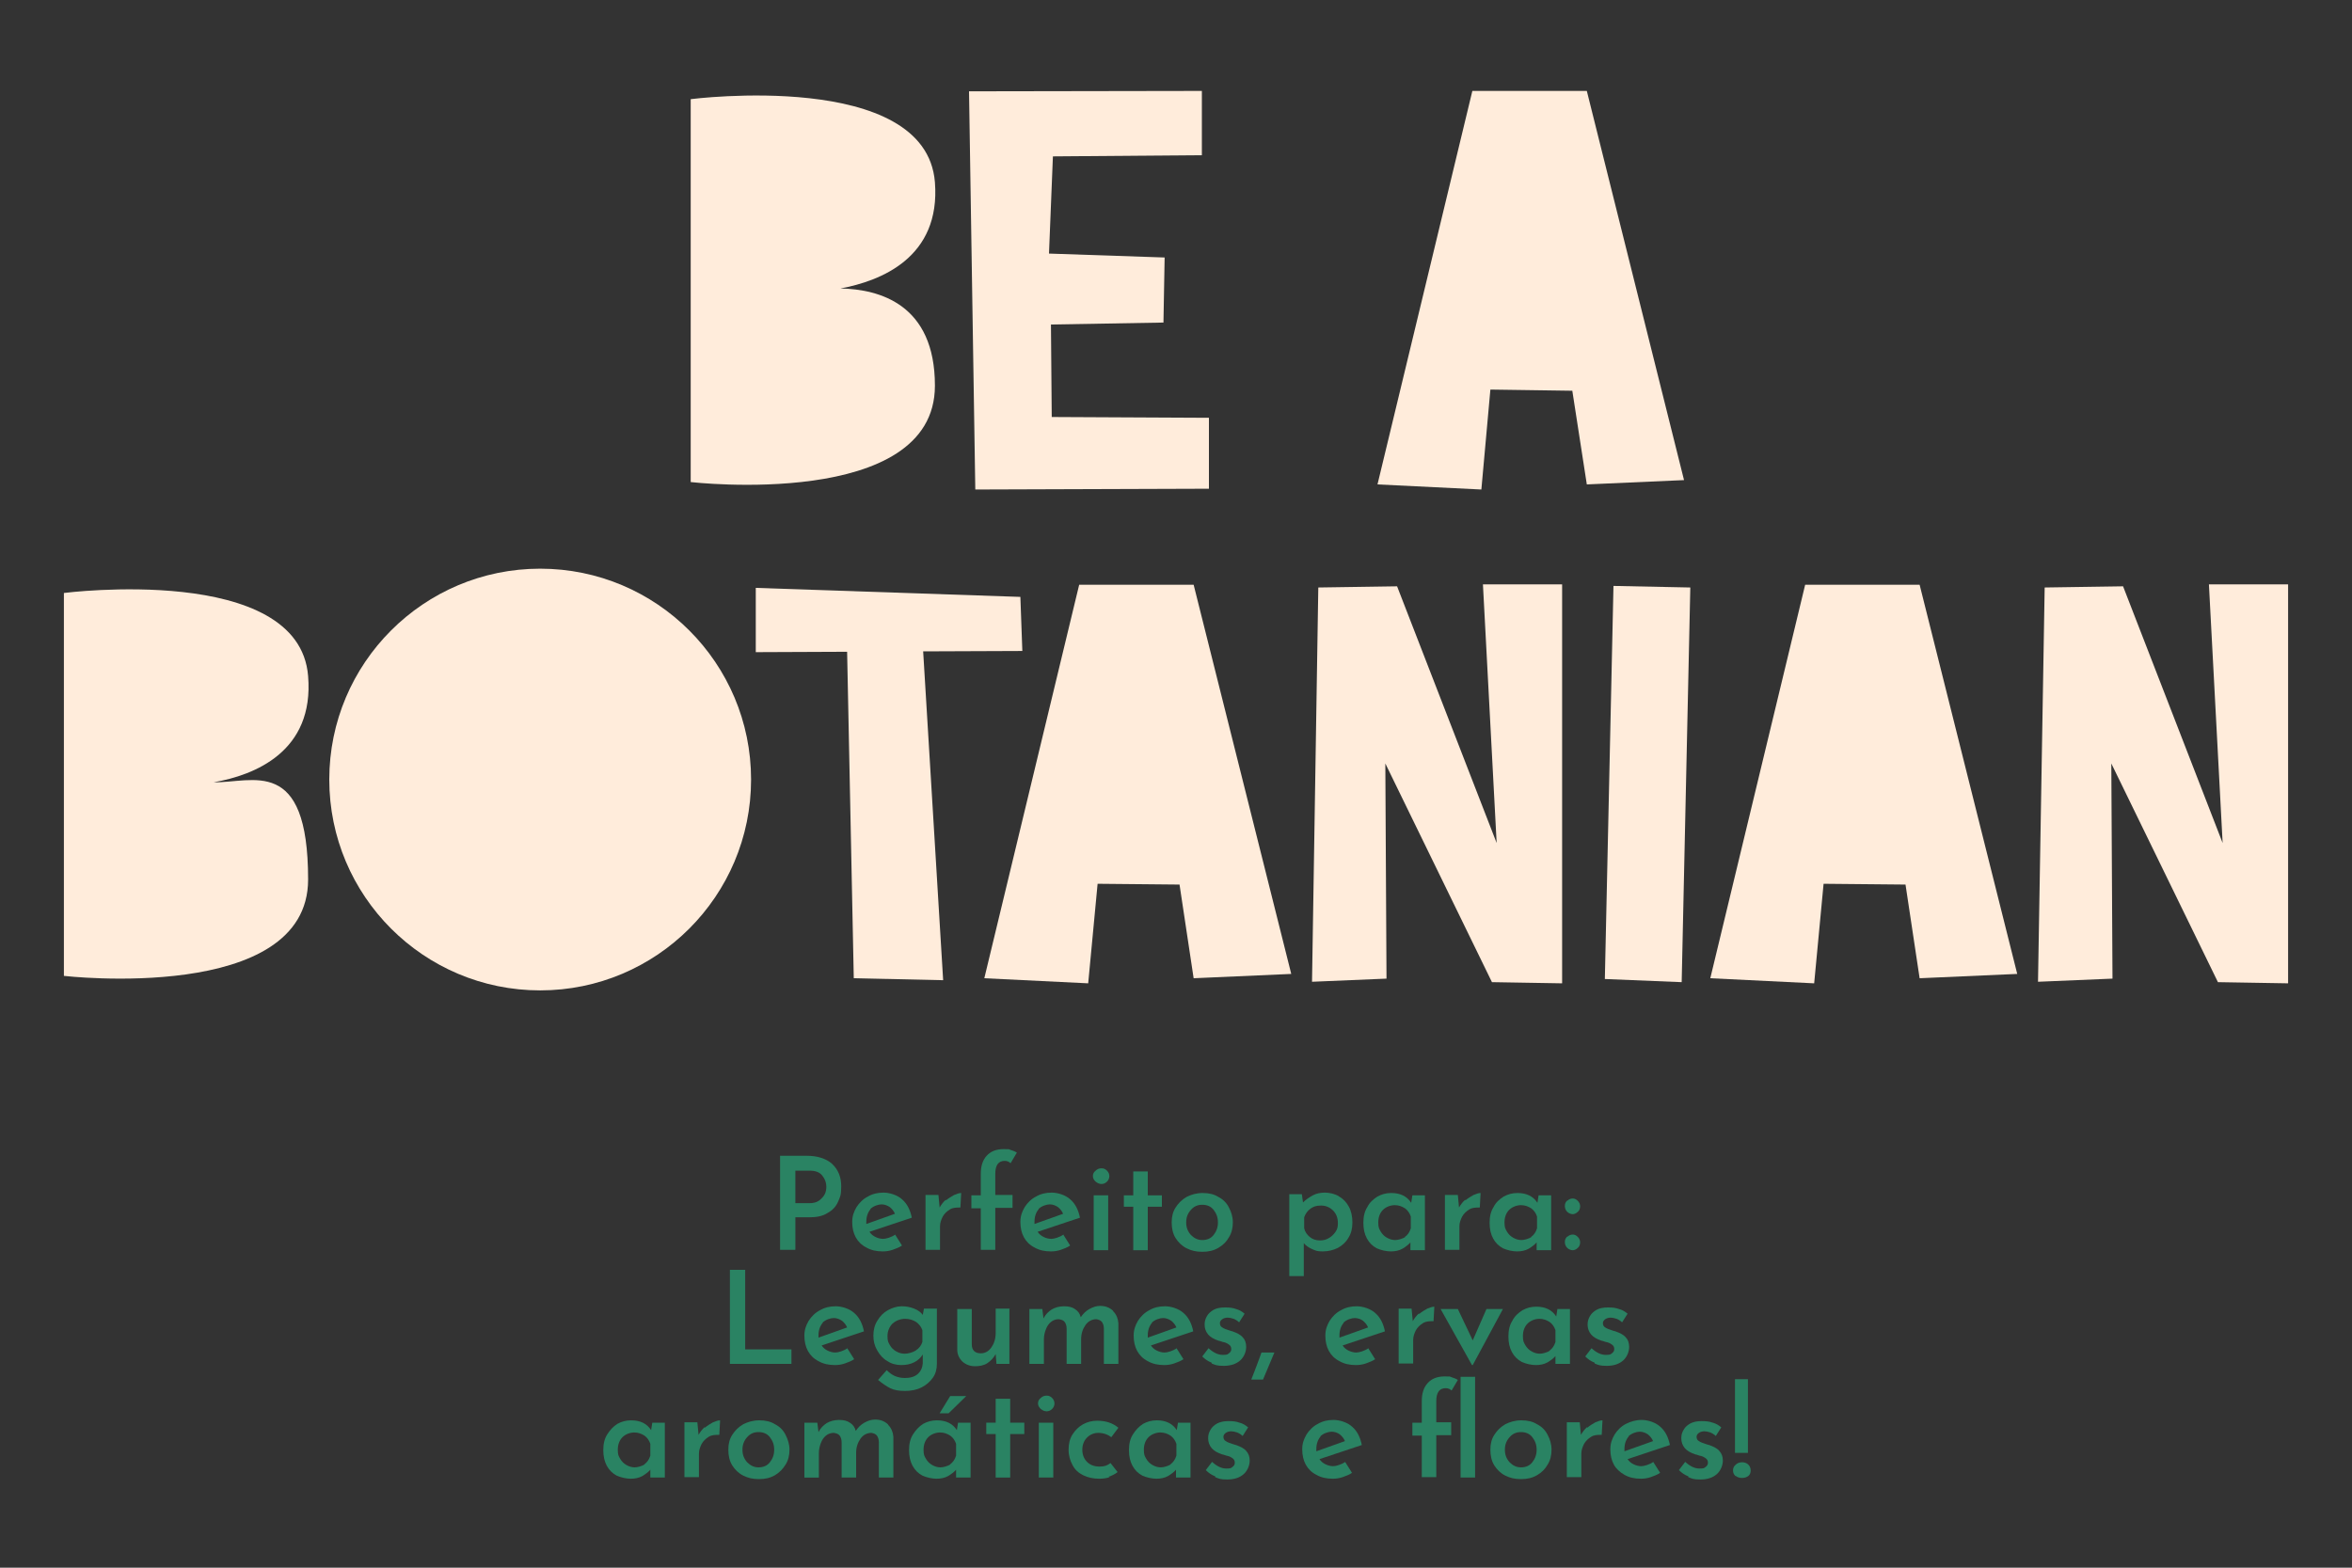
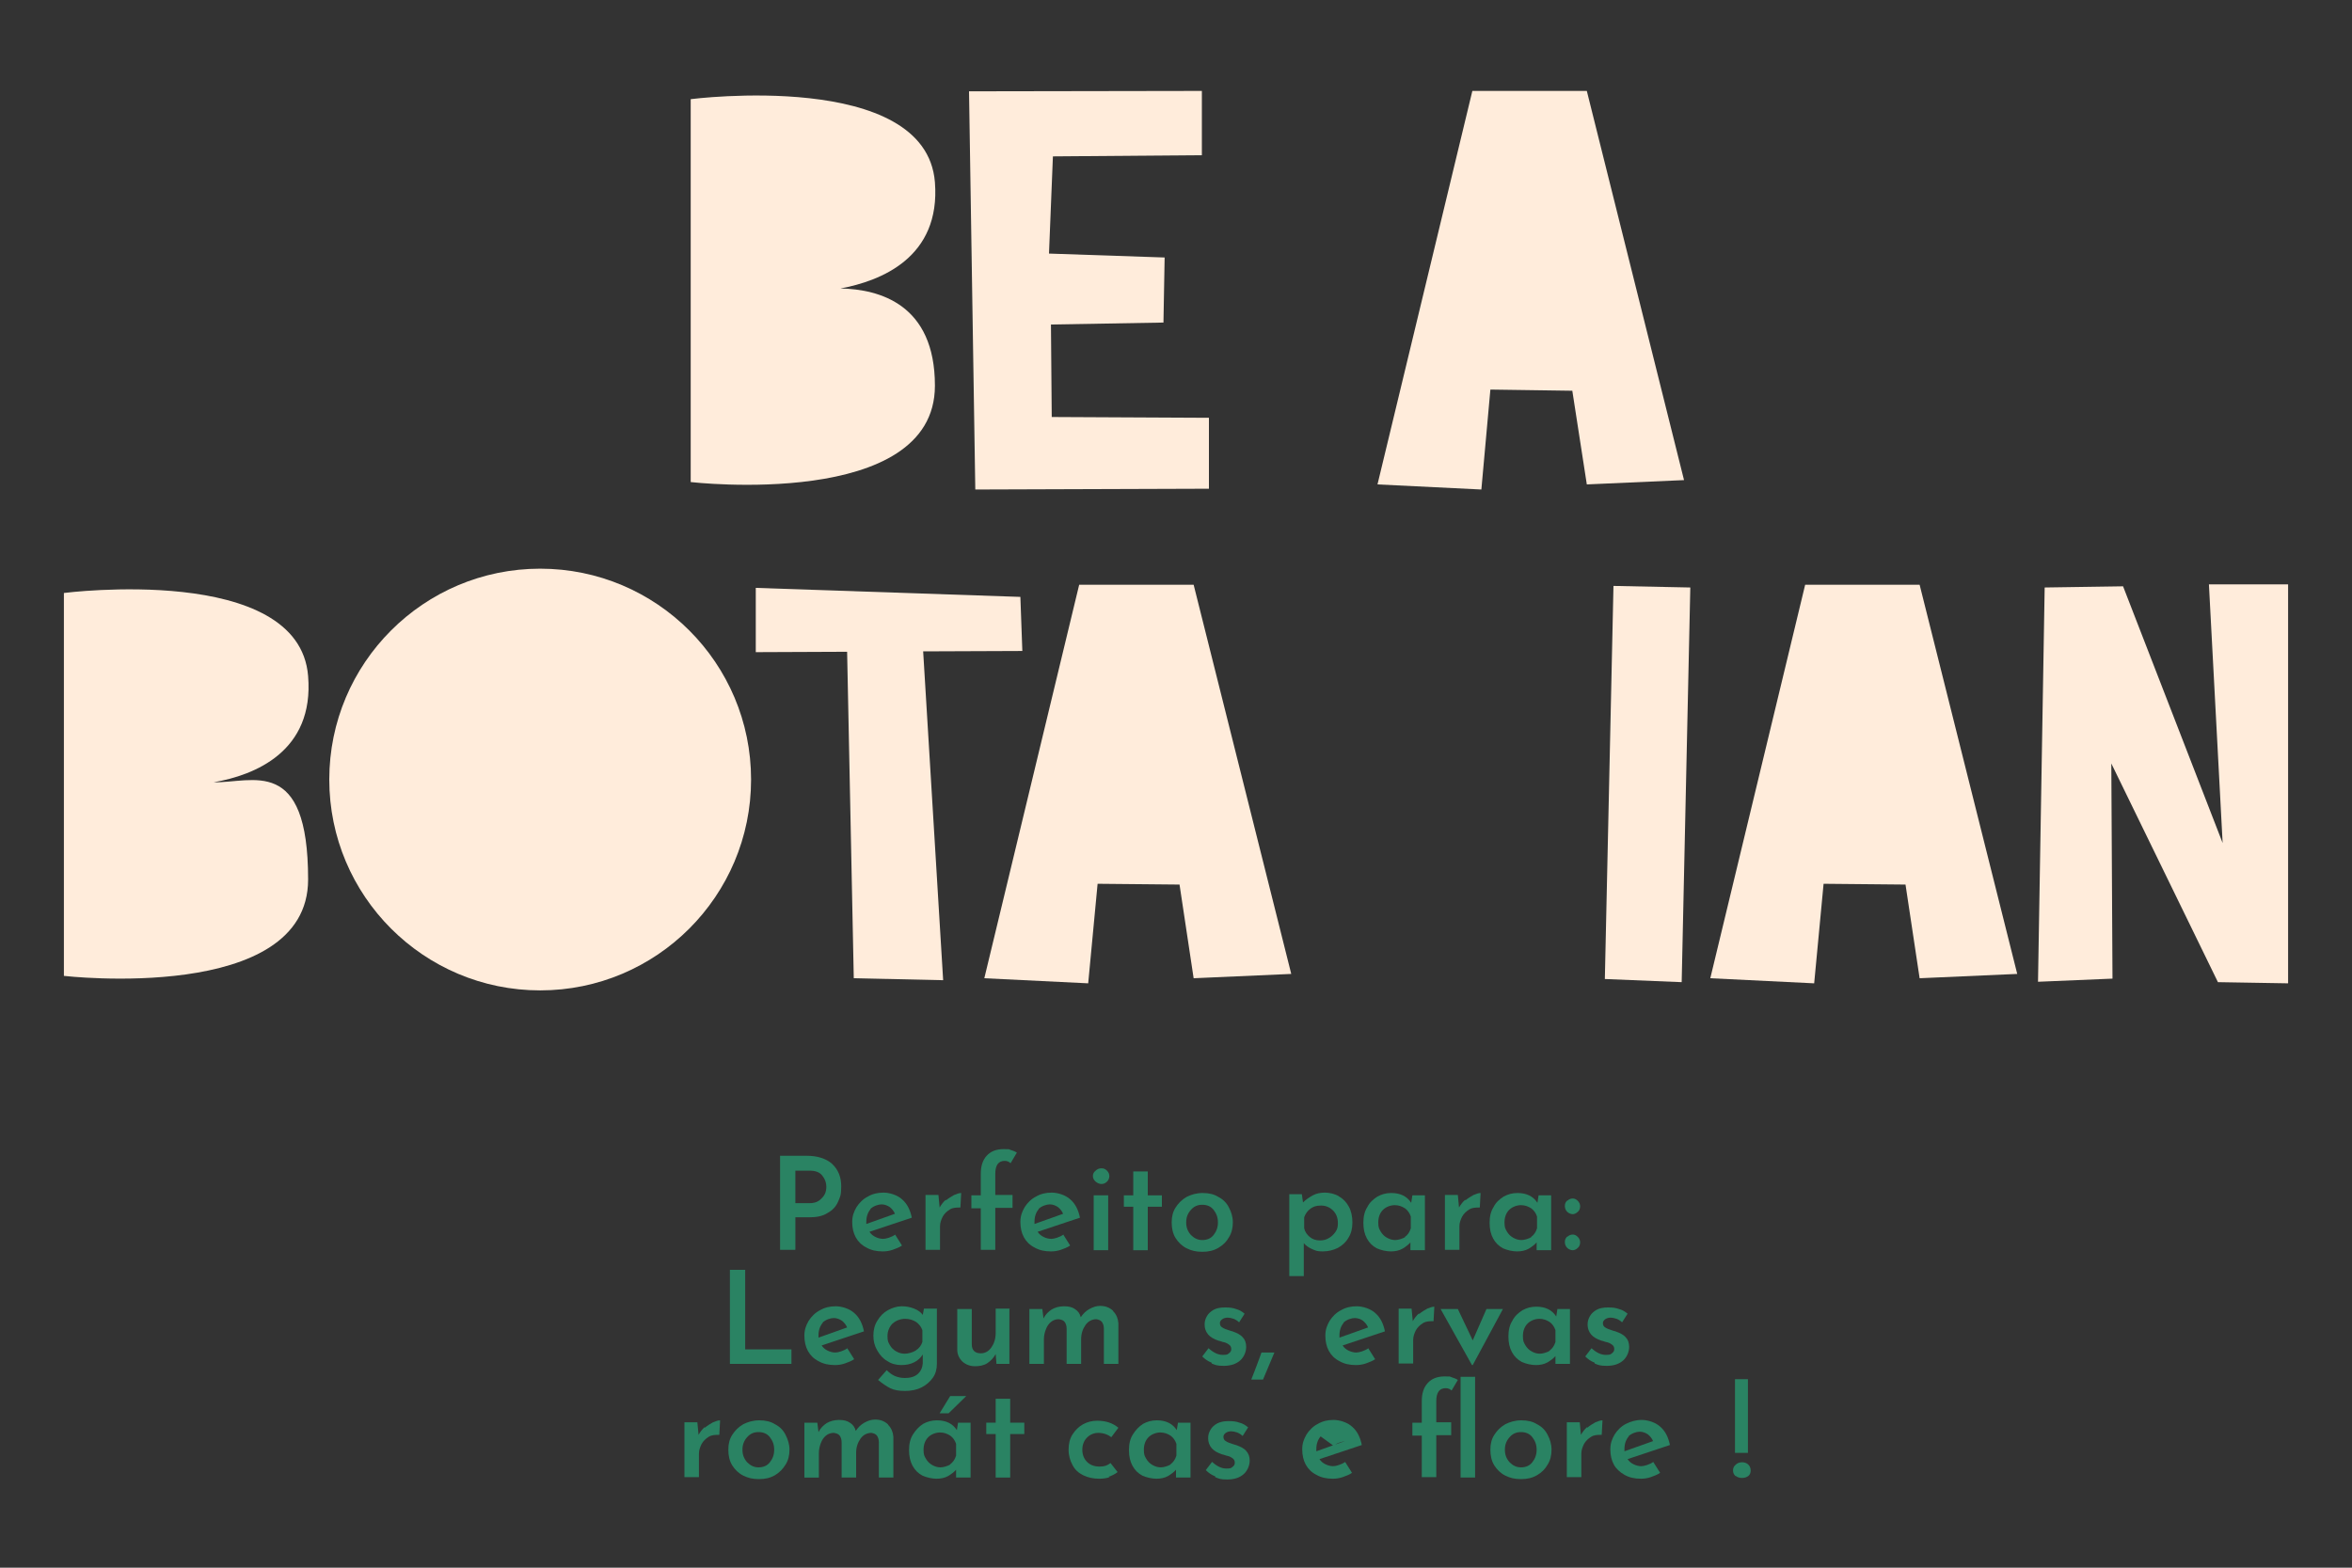
<svg xmlns="http://www.w3.org/2000/svg" version="1.1" viewBox="0 0 600 400">
  <rect x="0" y="0" width="600" height="400" fill="#333333" stroke="none" />
  <defs>
    <style>
      .cls-1 {
        fill: #ffecdb;
      }

      .cls-2 {
        fill: #2a8363;
      }
    </style>
  </defs>
  <g>
    <g id="Layer_1">
      <g id="Layer_1-2" data-name="Layer_1">
        <g id="Layer_1-2">
          <g id="Layer_1-2-2" data-name="Layer_1-2">
            <g>
              <path class="cls-1" d="M78.6,172.5c-2.3-28.9-62.3-21.2-62.3-21.2v97.7s62.3,7.2,62.3-24.6-14.2-24.6-24.1-24.8c10.4-1.8,25.7-7.8,24.1-27.1h0Z" />
              <path class="cls-1" d="M137.8,145.1c-29.7,0-53.8,24.1-53.8,53.8s24.1,53.8,53.8,53.8,53.8-24.1,53.8-53.8-24.1-53.8-53.8-53.8Z" />
              <polygon class="cls-1" points="260.8 166.1 260.3 152.3 192.8 150 192.8 166.4 216.1 166.3 217.8 249.6 240.6 250.1 235.5 166.2 260.8 166.1" />
              <polygon class="cls-1" points="275.3 149.2 251.1 249.6 277.6 250.9 280 225.5 300.9 225.7 304.5 249.6 329.4 248.5 304.5 149.2 275.3 149.2" />
-               <polygon class="cls-1" points="381.8 215.1 356.4 149.6 336.3 149.9 334.7 250.5 353.7 249.7 353.4 194.8 380.6 250.6 398.5 250.9 398.5 149.1 378.3 149.1 381.8 215.1" />
              <polygon class="cls-1" points="409.4 249.8 429 250.6 431.2 149.9 411.6 149.5 409.4 249.8" />
              <polygon class="cls-1" points="460.5 149.2 436.3 249.6 462.8 250.9 465.2 225.5 486.1 225.7 489.7 249.6 514.6 248.5 489.7 149.2 460.5 149.2" />
              <polygon class="cls-1" points="563.5 149.1 567 215.1 541.6 149.6 521.6 149.9 519.9 250.5 538.9 249.7 538.6 194.8 565.8 250.6 583.7 250.9 583.7 149.1 563.5 149.1" />
              <path class="cls-1" d="M238.5,98.4c0-20.8-14.2-24.6-24.1-24.8,10.3-1.9,25.6-7.9,24.1-27.1-2.3-28.9-62.3-21.2-62.3-21.2v97.7s62.3,7.2,62.3-24.6Z" />
              <polygon class="cls-1" points="308.4 124.7 308.4 106.6 268.3 106.4 268.1 82.8 296.8 82.3 297.1 65.7 267.6 64.7 268.6 39.9 306.6 39.6 306.6 23.2 247.2 23.3 248.8 124.9 308.4 124.7" />
              <polygon class="cls-1" points="404.8 23.2 375.6 23.2 351.4 123.6 377.9 124.9 380.2 99.4 401.1 99.7 404.8 123.6 429.6 122.5 404.8 23.2" />
            </g>
          </g>
        </g>
      </g>
      <g>
        <path class="cls-2" d="M212.3,297c1.5,1.4,2.3,3.3,2.3,5.7s-.3,2.7-.8,3.9c-.5,1.2-1.4,2.2-2.7,2.9-1.2.8-2.8,1.1-4.7,1.1h-3.5v8.3h-3.9v-24h6.8c2.7,0,4.9.7,6.4,2ZM209,306.3c.6-.5,1.1-1,1.4-1.6.3-.6.4-1.3.4-1.9,0-1-.3-1.9-1-2.8s-1.7-1.3-3.3-1.3h-3.6v8.3h3.5c1.1,0,1.9-.2,2.6-.7Z" />
        <path class="cls-2" d="M228.4,315.1l1.7,2.7c-.7.5-1.6.8-2.4,1.1-.9.3-1.7.4-2.5.4-1.6,0-3-.3-4.2-1-1.2-.6-2.1-1.5-2.7-2.6s-.9-2.4-.9-3.9.4-2.6,1.1-3.8c.7-1.1,1.7-2.1,2.9-2.7,1.2-.7,2.5-1,4-1s3.5.6,4.7,1.7c1.3,1.1,2.1,2.7,2.5,4.7l-10.8,3.6c.4.6.9,1,1.5,1.3.6.3,1.3.5,2,.5s2.1-.4,3.1-1.1ZM222.1,308.5c-.7.8-1.1,1.9-1.1,3.2s0,.4,0,.6l7.3-2.6c-.3-.7-.7-1.2-1.3-1.7-.6-.4-1.3-.7-2.1-.7s-2.1.4-2.9,1.2Z" />
        <path class="cls-2" d="M241.3,306.3c.7-.6,1.4-1,2.1-1.4.7-.3,1.3-.5,1.8-.5l-.2,3.7c-1,0-1.9,0-2.7.5-.8.5-1.4,1.1-1.8,1.8-.4.8-.7,1.6-.7,2.5v6h-3.7v-14h3.3l.3,3.2c.4-.7.9-1.4,1.6-2Z" />
        <path class="cls-2" d="M250.2,308.3h-2.4v-3.3h2.4v-5.5c0-2,.5-3.5,1.5-4.6,1-1.1,2.4-1.7,4.3-1.7s1.1,0,1.8.2c.6.2,1.2.4,1.6.7l-1.6,2.7c-.4-.4-.9-.6-1.5-.6-1.6,0-2.4,1.1-2.4,3.3v5.4h4.4v3.3h-4.4v10.7h-3.7v-10.7Z" />
        <path class="cls-2" d="M271.3,315.1l1.7,2.7c-.7.5-1.6.8-2.4,1.1-.9.3-1.7.4-2.5.4-1.6,0-3-.3-4.2-1-1.2-.6-2.1-1.5-2.7-2.6s-.9-2.4-.9-3.9.4-2.6,1.1-3.8c.7-1.1,1.7-2.1,2.9-2.7,1.2-.7,2.5-1,4-1s3.5.6,4.7,1.7c1.3,1.1,2.1,2.7,2.5,4.7l-10.8,3.6c.4.6.9,1,1.5,1.3.6.3,1.3.5,2,.5s2.1-.4,3.1-1.1ZM265,308.5c-.7.8-1.1,1.9-1.1,3.2s0,.4,0,.6l7.3-2.6c-.3-.7-.7-1.2-1.3-1.7-.6-.4-1.3-.7-2.1-.7s-2.1.4-2.9,1.2Z" />
        <path class="cls-2" d="M279.5,298.7c.4-.4.9-.6,1.5-.6s1,.2,1.4.6c.4.4.6.9.6,1.4s-.2,1-.6,1.4-.9.6-1.4.6-1-.2-1.5-.6c-.4-.4-.7-.8-.7-1.4s.2-1,.7-1.4ZM282.7,305v14h-3.7v-14h3.7Z" />
        <path class="cls-2" d="M292.8,298.9v6.1h3.6v2.9h-3.6v11.1h-3.7v-11.1h-2.4v-2.9h2.4v-6.1h3.7Z" />
        <path class="cls-2" d="M299.9,308.1c.7-1.1,1.6-2,2.8-2.7,1.2-.6,2.5-1,4.1-1s2.9.3,4,1c1.2.6,2.1,1.5,2.7,2.7.6,1.1,1,2.4,1,3.8s-.3,2.7-1,3.8c-.6,1.1-1.5,2-2.7,2.7s-2.5,1-4.1,1-2.8-.3-4-.9c-1.2-.6-2.1-1.5-2.8-2.6-.7-1.1-1-2.5-1-4s.3-2.7,1-3.8ZM303.8,315.1c.8.8,1.7,1.3,2.9,1.3s2.2-.4,2.9-1.3,1.1-1.9,1.1-3.2-.4-2.3-1.1-3.2-1.7-1.3-2.9-1.3-2.1.4-2.9,1.3-1.2,1.9-1.2,3.2.4,2.3,1.2,3.2Z" />
        <path class="cls-2" d="M341.6,305.3c1.1.6,1.9,1.5,2.5,2.6.6,1.1.9,2.5.9,4s-.3,2.8-1,3.9c-.6,1.1-1.6,2-2.7,2.6-1.2.6-2.5.9-3.9.9s-1.8-.2-2.7-.6c-.9-.4-1.6-.9-2.1-1.5v8.4h-3.7v-20.9h3.2l.3,2.1c.7-.7,1.6-1.3,2.5-1.8s2-.7,3.1-.7,2.5.3,3.5.9ZM339,315.9c.7-.4,1.2-.9,1.7-1.6s.6-1.4.6-2.2c0-1.3-.4-2.4-1.2-3.2-.8-.8-1.8-1.3-3.1-1.3s-2,.3-2.7.8c-.7.5-1.3,1.3-1.6,2.2v2.8c.2.9.7,1.6,1.4,2.2s1.6.9,2.6.9,1.6-.2,2.3-.6Z" />
        <path class="cls-2" d="M363.5,305v14h-3.7v-2c-.5.6-1.2,1.1-2,1.6-.9.5-1.9.7-3,.7s-2.5-.3-3.6-.8c-1.1-.6-1.9-1.4-2.5-2.5-.6-1.1-.9-2.4-.9-4s.3-2.9,1-4c.6-1.2,1.5-2,2.6-2.7,1.1-.6,2.2-.9,3.5-.9,2.3,0,4,.8,5.1,2.5l.3-1.9h3.4ZM358.4,315.6c.7-.5,1.2-1.2,1.5-2.2v-3c-.3-.9-.8-1.6-1.5-2.1-.8-.5-1.6-.8-2.6-.8s-2.2.4-3,1.2c-.8.8-1.2,1.9-1.2,3.2s.2,1.6.6,2.3c.4.7.9,1.2,1.6,1.6.7.4,1.4.6,2.1.6s1.9-.3,2.6-.8Z" />
        <path class="cls-2" d="M373.8,306.3c.7-.6,1.4-1,2.1-1.4.7-.3,1.3-.5,1.8-.5l-.2,3.7c-1,0-1.9,0-2.7.5-.8.5-1.4,1.1-1.8,1.8-.4.8-.7,1.6-.7,2.5v6h-3.7v-14h3.3l.3,3.2c.4-.7.9-1.4,1.6-2Z" />
        <path class="cls-2" d="M395.7,305v14h-3.7v-2c-.5.6-1.2,1.1-2,1.6-.9.5-1.9.7-3,.7s-2.5-.3-3.6-.8c-1.1-.6-1.9-1.4-2.5-2.5-.6-1.1-.9-2.4-.9-4s.3-2.9,1-4c.6-1.2,1.5-2,2.6-2.7,1.1-.6,2.2-.9,3.5-.9,2.3,0,4,.8,5.1,2.5l.3-1.9h3.4ZM390.6,315.6c.7-.5,1.2-1.2,1.5-2.2v-3c-.3-.9-.8-1.6-1.5-2.1-.8-.5-1.6-.8-2.6-.8s-2.2.4-3,1.2c-.8.8-1.2,1.9-1.2,3.2s.2,1.6.6,2.3c.4.7.9,1.2,1.6,1.6.7.4,1.4.6,2.1.6s1.9-.3,2.6-.8Z" />
        <path class="cls-2" d="M399.8,306.4c.4-.4.9-.6,1.4-.6s.9.2,1.3.6c.4.4.6.9.6,1.4s-.2,1.1-.6,1.4c-.4.4-.9.6-1.3.6s-1-.2-1.4-.6-.6-.9-.6-1.5.2-1,.6-1.4ZM399.8,315.6c.4-.4.9-.6,1.4-.6s.9.2,1.3.6c.4.4.6.9.6,1.4s-.2,1.1-.6,1.4c-.4.4-.9.6-1.3.6s-1-.2-1.4-.6-.6-.9-.6-1.5.2-1,.6-1.4Z" />
        <path class="cls-2" d="M190.1,324v20.3h11.8v3.7h-15.7v-24h3.9Z" />
        <path class="cls-2" d="M216.2,344.1l1.7,2.7c-.7.5-1.6.8-2.4,1.1-.9.3-1.7.4-2.5.4-1.6,0-3-.3-4.2-1-1.2-.6-2.1-1.5-2.7-2.6s-.9-2.4-.9-3.9.4-2.6,1.1-3.8c.7-1.1,1.7-2.1,2.9-2.7,1.2-.7,2.5-1,4-1s3.5.6,4.7,1.7c1.3,1.1,2.1,2.7,2.5,4.7l-10.8,3.6c.4.6.9,1,1.5,1.3.6.3,1.3.5,2,.5s2.1-.4,3.1-1.1ZM209.9,337.5c-.7.8-1.1,1.9-1.1,3.2s0,.4,0,.6l7.3-2.6c-.3-.7-.7-1.2-1.3-1.7-.6-.4-1.3-.7-2.1-.7s-2.1.4-2.9,1.2Z" />
        <path class="cls-2" d="M239,334v14c0,1.3-.3,2.5-1,3.5-.7,1-1.7,1.9-2.9,2.5-1.2.6-2.6.9-4.2.9s-2.8-.2-3.8-.7c-1-.5-2-1.2-3.1-2.1l2.2-2.5c.7.7,1.4,1.2,2.1,1.5s1.6.5,2.5.5c1.4,0,2.5-.3,3.3-1,.8-.7,1.2-1.6,1.3-2.7v-2.3c-.5.8-1.2,1.5-2.2,2-1,.5-2.1.7-3.3.7s-2.5-.3-3.5-1c-1.1-.6-1.9-1.5-2.6-2.7s-1-2.4-1-3.8.3-2.7,1-3.8c.7-1.2,1.6-2.1,2.7-2.7,1.1-.6,2.3-1,3.5-1s2.2.2,3.2.6,1.7.9,2.2,1.6l.3-1.6h3.4ZM233.7,344.5c.8-.5,1.3-1.2,1.6-2.1v-3c-.3-.9-.9-1.6-1.6-2.1-.8-.5-1.7-.8-2.8-.8s-2.3.4-3.2,1.2c-.8.8-1.3,1.9-1.3,3.2s.2,1.6.6,2.3.9,1.2,1.6,1.6c.7.4,1.4.6,2.2.6s2-.3,2.8-.8Z" />
        <path class="cls-2" d="M257.5,334v14h-3.3l-.2-2.5c-.5.9-1.2,1.7-2.1,2.3-.9.6-2,.8-3.2.8s-2.3-.4-3.2-1.2c-.8-.8-1.3-1.8-1.3-3v-10.4h3.7v9c0,1.5.8,2.3,2.3,2.3,1.1,0,2-.5,2.7-1.5.7-1,1.1-2.2,1.1-3.7v-6.2h3.7Z" />
        <path class="cls-2" d="M284,334.6c.8.8,1.2,1.8,1.3,3v10.4h-3.7v-9c0-.7-.2-1.3-.5-1.7-.3-.4-.8-.6-1.4-.7-1.1,0-2.1.5-2.8,1.5-.7,1-1.1,2.2-1.1,3.6v6.3h-3.7v-9c0-.7-.2-1.3-.5-1.7-.3-.4-.8-.6-1.5-.7-.7,0-1.4.2-2,.7-.6.5-1,1.1-1.3,1.9s-.5,1.6-.5,2.5v6.3h-3.7v-14h3.3l.3,2.4c.5-1,1.2-1.7,2.1-2.3.9-.5,1.9-.8,3.1-.8s2.1.2,2.8.7c.8.5,1.3,1.2,1.5,2.1.6-.9,1.3-1.6,2.2-2.1.9-.5,1.8-.8,2.7-.8,1.4,0,2.4.4,3.3,1.2Z" />
-         <path class="cls-2" d="M300.2,344.1l1.7,2.7c-.7.5-1.6.8-2.4,1.1-.9.3-1.7.4-2.5.4-1.6,0-3-.3-4.2-1-1.2-.6-2.1-1.5-2.7-2.6s-.9-2.4-.9-3.9.4-2.6,1.1-3.8c.7-1.1,1.7-2.1,2.9-2.7,1.2-.7,2.5-1,4-1s3.5.6,4.7,1.7c1.3,1.1,2.1,2.7,2.5,4.7l-10.8,3.6c.4.6.9,1,1.5,1.3.6.3,1.3.5,2,.5s2.1-.4,3.1-1.1ZM293.9,337.5c-.7.8-1.1,1.9-1.1,3.2s0,.4,0,.6l7.3-2.6c-.3-.7-.7-1.2-1.3-1.7-.6-.4-1.3-.7-2.1-.7s-2.1.4-2.9,1.2Z" />
        <path class="cls-2" d="M309.1,347.7c-1-.4-1.7-.9-2.4-1.6l1.6-2.1c1.2,1.1,2.4,1.7,3.6,1.7s1.2-.1,1.6-.4c.4-.3.6-.6.6-1.1s-.2-.9-.7-1.2c-.4-.3-.9-.5-1.5-.6-.5-.2-.9-.3-1-.3-1.2-.4-2.1-.9-2.7-1.6-.6-.7-.9-1.6-.9-2.5s.2-1.5.6-2.2c.4-.7,1-1.2,1.7-1.6s1.7-.6,2.9-.6,2,.1,2.8.4c.8.2,1.5.6,2.2,1.2l-1.4,2.2c-.4-.4-.9-.7-1.4-.9-.6-.2-1.1-.3-1.5-.3s-1,.1-1.4.4c-.4.3-.6.6-.6,1,0,.5.2.9.6,1.1.4.3,1,.5,1.9.8.4.1.6.2.7.2,1.1.4,2,.8,2.6,1.5.6.6.9,1.4.9,2.5s-.5,2.5-1.5,3.4-2.4,1.4-4.2,1.4-2.1-.2-3.1-.6Z" />
        <path class="cls-2" d="M322.2,352h-3l.9-2.3c1-2.7,1.6-4.2,1.7-4.6h3.3l-2.9,6.9Z" />
        <path class="cls-2" d="M349.1,344.1l1.7,2.7c-.7.5-1.6.8-2.4,1.1-.9.3-1.7.4-2.5.4-1.6,0-3-.3-4.2-1-1.2-.6-2.1-1.5-2.7-2.6s-.9-2.4-.9-3.9.4-2.6,1.1-3.8c.7-1.1,1.7-2.1,2.9-2.7,1.2-.7,2.5-1,4-1s3.5.6,4.7,1.7c1.3,1.1,2.1,2.7,2.5,4.7l-10.8,3.6c.4.6.9,1,1.5,1.3.6.3,1.3.5,2,.5s2.1-.4,3.1-1.1ZM342.8,337.5c-.7.8-1.1,1.9-1.1,3.2s0,.4,0,.6l7.3-2.6c-.3-.7-.7-1.2-1.3-1.7-.5-.4-1.3-.7-2.1-.7s-2.1.4-2.9,1.2Z" />
        <path class="cls-2" d="M362,335.3c.7-.6,1.4-1,2.1-1.4.7-.3,1.3-.5,1.8-.5l-.2,3.7c-1,0-1.9,0-2.7.5-.8.5-1.4,1.1-1.8,1.8-.4.8-.7,1.6-.7,2.5v6h-3.7v-14h3.3l.3,3.2c.4-.7.9-1.4,1.6-2Z" />
        <path class="cls-2" d="M383.4,334l-7.7,14.3h-.2l-8-14.3h4.4l3.8,8,3.5-8h4.1Z" />
        <path class="cls-2" d="M400.5,334v14h-3.7v-2c-.5.6-1.2,1.1-2,1.6-.9.5-1.9.7-3,.7s-2.5-.3-3.6-.8c-1.1-.6-1.9-1.4-2.5-2.5-.6-1.1-.9-2.4-.9-4s.3-2.9,1-4c.6-1.2,1.5-2,2.6-2.7,1.1-.6,2.2-.9,3.5-.9,2.3,0,4,.8,5.1,2.5l.3-1.9h3.4ZM395.3,344.6c.7-.5,1.2-1.2,1.5-2.2v-3c-.3-.9-.8-1.6-1.5-2.1-.8-.5-1.6-.8-2.6-.8s-2.2.4-3,1.2c-.8.8-1.2,1.9-1.2,3.2s.2,1.6.6,2.3c.4.7.9,1.2,1.6,1.6.7.4,1.4.6,2.1.6s1.9-.3,2.6-.8Z" />
        <path class="cls-2" d="M406.8,347.7c-1-.4-1.7-.9-2.4-1.6l1.6-2.1c1.2,1.1,2.4,1.7,3.6,1.7s1.2-.1,1.6-.4c.4-.3.6-.6.6-1.1s-.2-.9-.7-1.2c-.4-.3-.9-.5-1.5-.6-.5-.2-.9-.3-1-.3-1.2-.4-2.1-.9-2.7-1.6-.6-.7-.9-1.6-.9-2.5s.2-1.5.6-2.2c.4-.7,1-1.2,1.7-1.6s1.7-.6,2.9-.6,2,.1,2.8.4c.8.2,1.5.6,2.2,1.2l-1.4,2.2c-.4-.4-.9-.7-1.4-.9-.6-.2-1.1-.3-1.5-.3s-1,.1-1.4.4c-.4.3-.6.6-.6,1,0,.5.2.9.6,1.1.4.3,1,.5,1.9.8.4.1.6.2.7.2,1.1.4,2,.8,2.6,1.5.6.6.9,1.4.9,2.5s-.5,2.5-1.5,3.4-2.4,1.4-4.2,1.4-2.1-.2-3.1-.6Z" />
-         <path class="cls-2" d="M169.6,363v14h-3.7v-2c-.5.6-1.2,1.1-2,1.6-.9.5-1.9.7-3,.7s-2.5-.3-3.6-.8c-1.1-.6-1.9-1.4-2.5-2.5-.6-1.1-.9-2.4-.9-4s.3-2.9,1-4,1.5-2,2.6-2.7c1.1-.6,2.2-.9,3.5-.9,2.3,0,4,.8,5.1,2.5l.3-1.9h3.4ZM164.4,373.6c.7-.5,1.2-1.2,1.5-2.2v-3c-.3-.9-.8-1.6-1.5-2.1-.8-.5-1.6-.8-2.6-.8s-2.2.4-3,1.2c-.8.8-1.2,1.9-1.2,3.2s.2,1.6.6,2.3.9,1.2,1.6,1.6c.7.4,1.4.6,2.1.6s1.9-.3,2.6-.8Z" />
        <path class="cls-2" d="M179.8,364.3c.7-.6,1.4-1,2.1-1.4.7-.3,1.3-.5,1.8-.5l-.2,3.7c-1,0-1.9,0-2.7.5-.8.5-1.4,1.1-1.8,1.8-.4.8-.7,1.6-.7,2.5v6h-3.7v-14h3.3l.3,3.2c.4-.7.9-1.4,1.6-2Z" />
        <path class="cls-2" d="M186.8,366.1c.7-1.1,1.6-2,2.8-2.7,1.2-.6,2.5-1,4.1-1s2.9.3,4,1c1.2.6,2.1,1.5,2.7,2.7s1,2.4,1,3.8-.3,2.7-1,3.8-1.5,2-2.7,2.7c-1.2.7-2.5,1-4.1,1s-2.8-.3-4-.9c-1.2-.6-2.1-1.5-2.8-2.6-.7-1.1-1-2.5-1-4s.3-2.7,1-3.8ZM190.6,373.1c.8.8,1.7,1.3,2.9,1.3s2.2-.4,2.9-1.3,1.1-1.9,1.1-3.2-.4-2.3-1.1-3.2-1.7-1.3-2.9-1.3-2.1.4-2.9,1.3c-.8.9-1.2,1.9-1.2,3.2s.4,2.3,1.2,3.2Z" />
        <path class="cls-2" d="M226.6,363.6c.8.8,1.2,1.8,1.3,3v10.4h-3.7v-9c0-.7-.2-1.3-.5-1.7-.3-.4-.8-.6-1.4-.7-1.1,0-2.1.5-2.8,1.5-.7,1-1.1,2.2-1.1,3.6v6.3h-3.7v-9c0-.7-.2-1.3-.5-1.7-.3-.4-.8-.6-1.5-.7-.7,0-1.4.2-2,.7-.6.5-1,1.1-1.3,1.9s-.5,1.6-.5,2.5v6.3h-3.7v-14h3.3l.3,2.4c.5-1,1.2-1.7,2.1-2.3.9-.5,1.9-.8,3.1-.8s2.1.2,2.8.7c.8.5,1.3,1.2,1.5,2.1.6-.9,1.3-1.6,2.2-2.1.9-.5,1.8-.8,2.7-.8,1.4,0,2.4.4,3.3,1.2Z" />
        <path class="cls-2" d="M247.6,363v14h-3.7v-2c-.5.6-1.2,1.1-2,1.6-.9.5-1.9.7-3,.7s-2.5-.3-3.6-.8c-1.1-.6-1.9-1.4-2.5-2.5-.6-1.1-.9-2.4-.9-4s.3-2.9,1-4,1.5-2,2.6-2.7c1.1-.6,2.2-.9,3.5-.9,2.3,0,4,.8,5.1,2.5l.3-1.9h3.4ZM242.4,373.6c.7-.5,1.2-1.2,1.5-2.2v-3c-.3-.9-.8-1.6-1.5-2.1-.8-.5-1.6-.8-2.6-.8s-2.2.4-3,1.2c-.8.8-1.2,1.9-1.2,3.2s.2,1.6.6,2.3.9,1.2,1.6,1.6c.7.4,1.4.6,2.1.6s1.9-.3,2.6-.8ZM242,360.6h-2.3l2.7-4.4h4.1l-4.5,4.4Z" />
        <path class="cls-2" d="M257.7,356.9v6.1h3.6v2.9h-3.6v11.1h-3.7v-11.1h-2.4v-2.9h2.4v-6.1h3.7Z" />
-         <path class="cls-2" d="M265.5,356.7c.4-.4.9-.6,1.5-.6s1,.2,1.4.6c.4.4.6.9.6,1.4s-.2,1-.6,1.4-.9.6-1.4.6-1-.2-1.5-.6c-.4-.4-.7-.8-.7-1.4s.2-1,.7-1.4ZM268.7,363v14h-3.7v-14h3.7Z" />
        <path class="cls-2" d="M283.1,376.9c-.9.3-1.8.4-2.7.4-1.5,0-2.9-.3-4.1-.9-1.2-.6-2.1-1.4-2.7-2.6-.6-1.1-1-2.4-1-3.9s.3-2.8,1-3.9c.7-1.1,1.6-2,2.7-2.6,1.1-.6,2.3-.9,3.6-.9,2.2,0,4,.6,5.4,1.8l-1.8,2.4c-.4-.3-.9-.6-1.5-.8-.6-.2-1.2-.3-1.8-.3-1.1,0-2.1.4-2.9,1.2-.8.8-1.2,1.9-1.2,3.1s.4,2.3,1.2,3.1c.8.8,1.9,1.2,3.2,1.2s2-.3,2.8-.9l1.8,2.3c-.6.5-1.4.9-2.3,1.2Z" />
        <path class="cls-2" d="M303.7,363v14h-3.7v-2c-.5.6-1.2,1.1-2,1.6-.9.5-1.9.7-3,.7s-2.5-.3-3.6-.8c-1.1-.6-1.9-1.4-2.5-2.5-.6-1.1-.9-2.4-.9-4s.3-2.9,1-4,1.5-2,2.6-2.7c1.1-.6,2.2-.9,3.5-.9,2.3,0,4,.8,5.1,2.5l.3-1.9h3.4ZM298.6,373.6c.7-.5,1.2-1.2,1.5-2.2v-3c-.3-.9-.8-1.6-1.5-2.1-.8-.5-1.6-.8-2.6-.8s-2.2.4-3,1.2c-.8.8-1.2,1.9-1.2,3.2s.2,1.6.6,2.3.9,1.2,1.6,1.6c.7.4,1.4.6,2.1.6s1.9-.3,2.6-.8Z" />
        <path class="cls-2" d="M310,376.7c-1-.4-1.7-.9-2.4-1.6l1.6-2.1c1.2,1.1,2.4,1.7,3.6,1.7s1.2-.1,1.6-.4.6-.6.6-1.1-.2-.9-.7-1.2c-.4-.3-.9-.5-1.5-.6-.5-.2-.9-.3-1-.3-1.2-.4-2.1-.9-2.7-1.6s-.9-1.6-.9-2.5.2-1.5.6-2.2c.4-.7,1-1.2,1.7-1.6.8-.4,1.7-.6,2.9-.6s2,.1,2.8.4c.8.2,1.5.6,2.2,1.2l-1.4,2.2c-.4-.4-.9-.7-1.4-.9-.6-.2-1.1-.3-1.5-.3s-1,.1-1.4.4c-.4.3-.6.6-.6,1,0,.5.2.9.6,1.1.4.3,1,.5,1.9.8.4.1.6.2.7.2,1.1.4,2,.8,2.6,1.5s.9,1.4.9,2.5-.5,2.5-1.5,3.4c-1,.9-2.4,1.4-4.2,1.4s-2.1-.2-3.1-.6Z" />
-         <path class="cls-2" d="M343.2,373.1l1.7,2.7c-.7.5-1.6.8-2.4,1.1-.9.3-1.7.4-2.5.4-1.6,0-3-.3-4.2-1-1.2-.6-2.1-1.5-2.7-2.6s-.9-2.4-.9-3.9.4-2.6,1.1-3.8c.7-1.1,1.7-2.1,2.9-2.7,1.2-.7,2.5-1,4-1s3.5.6,4.7,1.7c1.3,1.1,2.1,2.7,2.5,4.7l-10.8,3.6c.4.6.9,1,1.5,1.3.6.3,1.3.5,2,.5s2.1-.4,3.1-1.1ZM336.9,366.5c-.7.8-1.1,1.9-1.1,3.2s0,.4,0,.6l7.3-2.6c-.3-.7-.7-1.2-1.3-1.7-.5-.4-1.3-.7-2.1-.7s-2.1.4-2.9,1.2Z" />
+         <path class="cls-2" d="M343.2,373.1l1.7,2.7c-.7.5-1.6.8-2.4,1.1-.9.3-1.7.4-2.5.4-1.6,0-3-.3-4.2-1-1.2-.6-2.1-1.5-2.7-2.6s-.9-2.4-.9-3.9.4-2.6,1.1-3.8c.7-1.1,1.7-2.1,2.9-2.7,1.2-.7,2.5-1,4-1s3.5.6,4.7,1.7c1.3,1.1,2.1,2.7,2.5,4.7l-10.8,3.6c.4.6.9,1,1.5,1.3.6.3,1.3.5,2,.5s2.1-.4,3.1-1.1ZM336.9,366.5c-.7.8-1.1,1.9-1.1,3.2s0,.4,0,.6l7.3-2.6s-2.1.4-2.9,1.2Z" />
        <path class="cls-2" d="M362.7,366.3h-2.4v-3.3h2.4v-5.5c0-2,.5-3.5,1.5-4.6,1-1.1,2.4-1.7,4.3-1.7s1.1,0,1.8.2c.6.2,1.2.4,1.6.7l-1.6,2.7c-.4-.4-.9-.6-1.5-.6-1.6,0-2.4,1.1-2.4,3.3v5.4h3.8v3.3h-3.8v10.7h-3.7v-10.7ZM376.3,351.3v25.7h-3.7v-25.7h3.7Z" />
        <path class="cls-2" d="M381.2,366.1c.7-1.1,1.6-2,2.8-2.7,1.2-.6,2.5-1,4.1-1s2.9.3,4,1c1.2.6,2.1,1.5,2.7,2.7.6,1.1,1,2.4,1,3.8s-.3,2.7-1,3.8c-.6,1.1-1.5,2-2.7,2.7-1.2.7-2.5,1-4.1,1s-2.8-.3-4-.9c-1.2-.6-2.1-1.5-2.8-2.6s-1-2.5-1-4,.3-2.7,1-3.8ZM385.1,373.1c.8.8,1.7,1.3,2.9,1.3s2.2-.4,2.9-1.3,1.1-1.9,1.1-3.2-.4-2.3-1.1-3.2-1.7-1.3-2.9-1.3-2.1.4-2.9,1.3c-.8.9-1.2,1.9-1.2,3.2s.4,2.3,1.2,3.2Z" />
        <path class="cls-2" d="M404.9,364.3c.7-.6,1.4-1,2.1-1.4.7-.3,1.3-.5,1.8-.5l-.2,3.7c-1,0-1.9,0-2.7.5-.8.5-1.4,1.1-1.8,1.8-.4.8-.7,1.6-.7,2.5v6h-3.7v-14h3.3l.3,3.2c.4-.7.9-1.4,1.6-2Z" />
        <path class="cls-2" d="M421.8,373.1l1.7,2.7c-.7.5-1.6.8-2.4,1.1-.9.3-1.7.4-2.5.4-1.6,0-3-.3-4.2-1s-2.1-1.5-2.7-2.6-.9-2.4-.9-3.9.4-2.6,1.1-3.8c.7-1.1,1.7-2.1,2.9-2.7s2.5-1,4-1,3.5.6,4.7,1.7c1.3,1.1,2.1,2.7,2.5,4.7l-10.8,3.6c.4.6.9,1,1.5,1.3.6.3,1.3.5,2,.5s2.1-.4,3.1-1.1ZM415.5,366.5c-.7.8-1.1,1.9-1.1,3.2s0,.4,0,.6l7.3-2.6c-.3-.7-.7-1.2-1.3-1.7-.6-.4-1.3-.7-2.1-.7s-2.1.4-2.9,1.2Z" />
-         <path class="cls-2" d="M430.7,376.7c-1-.4-1.7-.9-2.4-1.6l1.6-2.1c1.2,1.1,2.4,1.7,3.6,1.7s1.2-.1,1.6-.4.6-.6.6-1.1-.2-.9-.7-1.2c-.4-.3-.9-.5-1.5-.6-.5-.2-.9-.3-1-.3-1.2-.4-2.1-.9-2.7-1.6s-.9-1.6-.9-2.5.2-1.5.6-2.2c.4-.7,1-1.2,1.7-1.6.8-.4,1.7-.6,2.9-.6s2,.1,2.8.4c.8.2,1.5.6,2.2,1.2l-1.4,2.2c-.4-.4-.9-.7-1.4-.9-.6-.2-1.1-.3-1.5-.3s-1,.1-1.4.4c-.4.3-.6.6-.6,1,0,.5.2.9.6,1.1.4.3,1,.5,1.9.8.4.1.6.2.7.2,1.1.4,2,.8,2.6,1.5s.9,1.4.9,2.5-.5,2.5-1.5,3.4c-1,.9-2.4,1.4-4.2,1.4s-2.1-.2-3.1-.6Z" />
        <path class="cls-2" d="M442.7,376.6c-.4-.4-.6-.8-.6-1.4s.2-1.1.7-1.5c.4-.4,1-.6,1.6-.6s1.2.2,1.6.6c.4.4.6.9.6,1.5s-.2,1.1-.6,1.4-.9.5-1.6.5-1.2-.2-1.6-.5ZM445.9,351.9v18.8h-3.3v-18.8h3.3Z" />
      </g>
    </g>
  </g>
</svg>